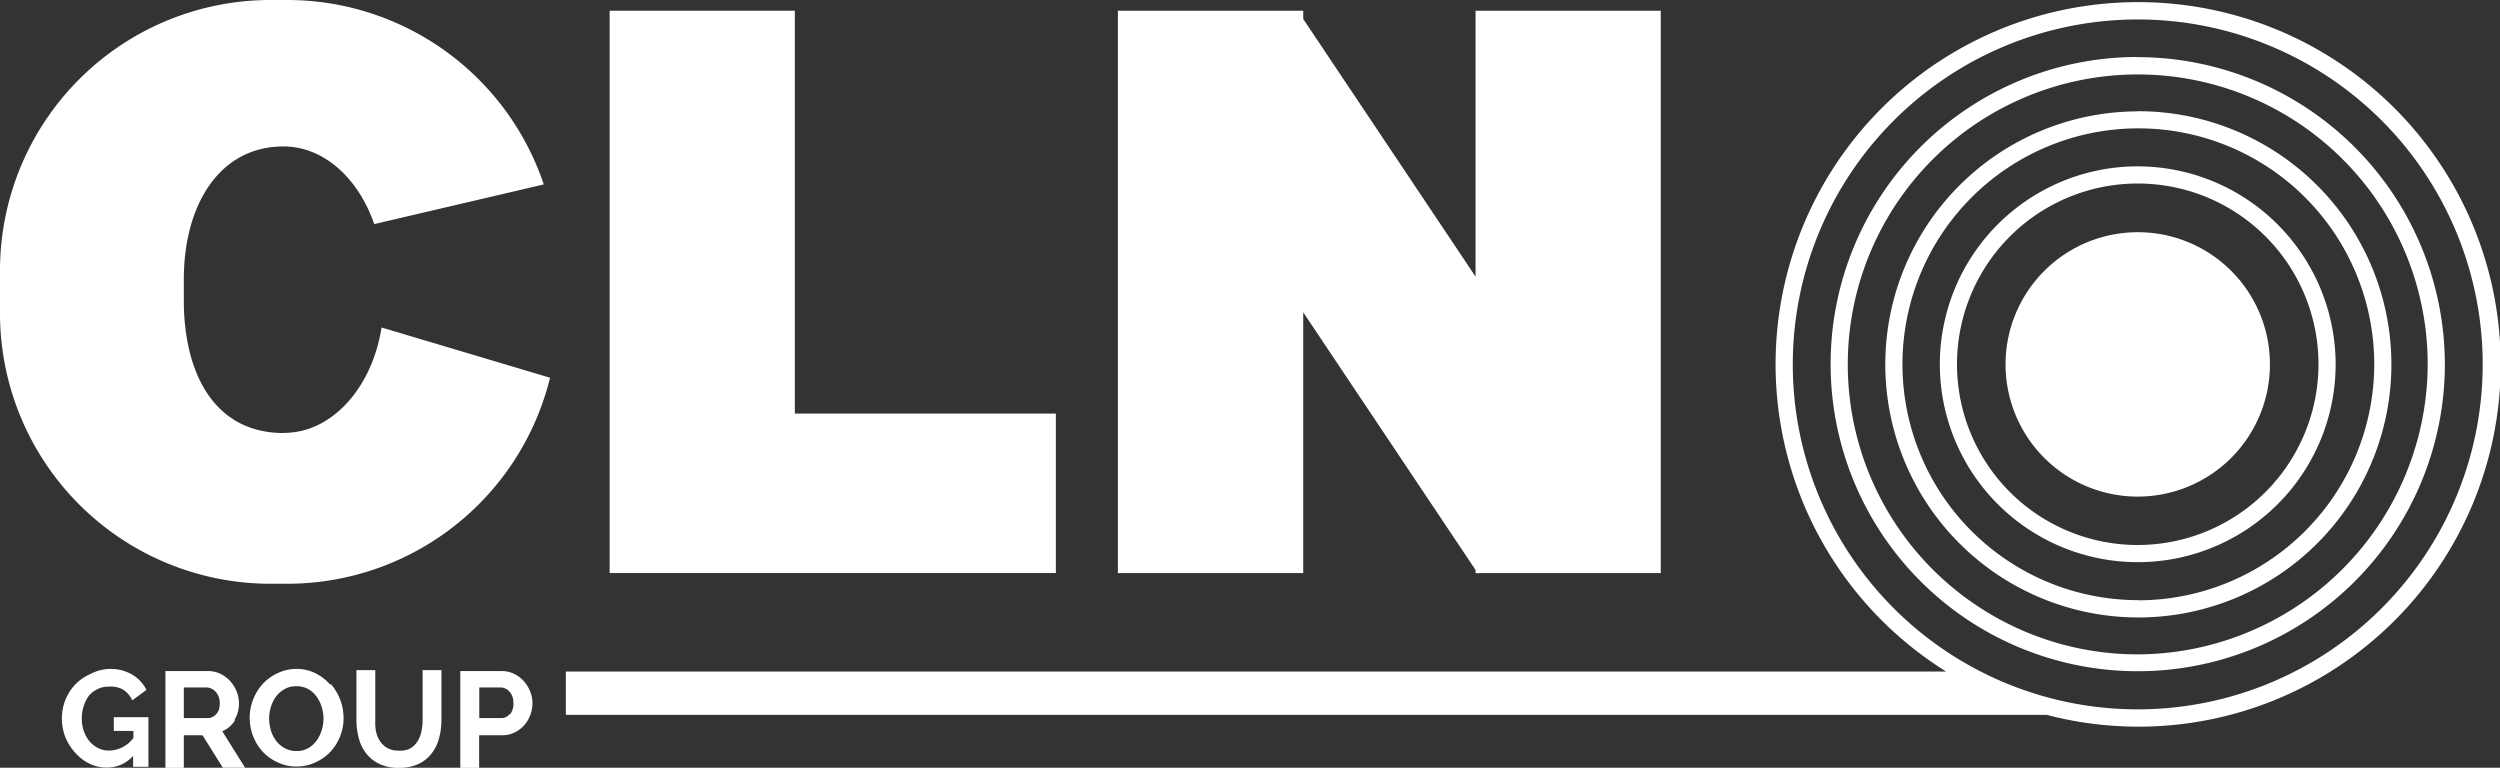
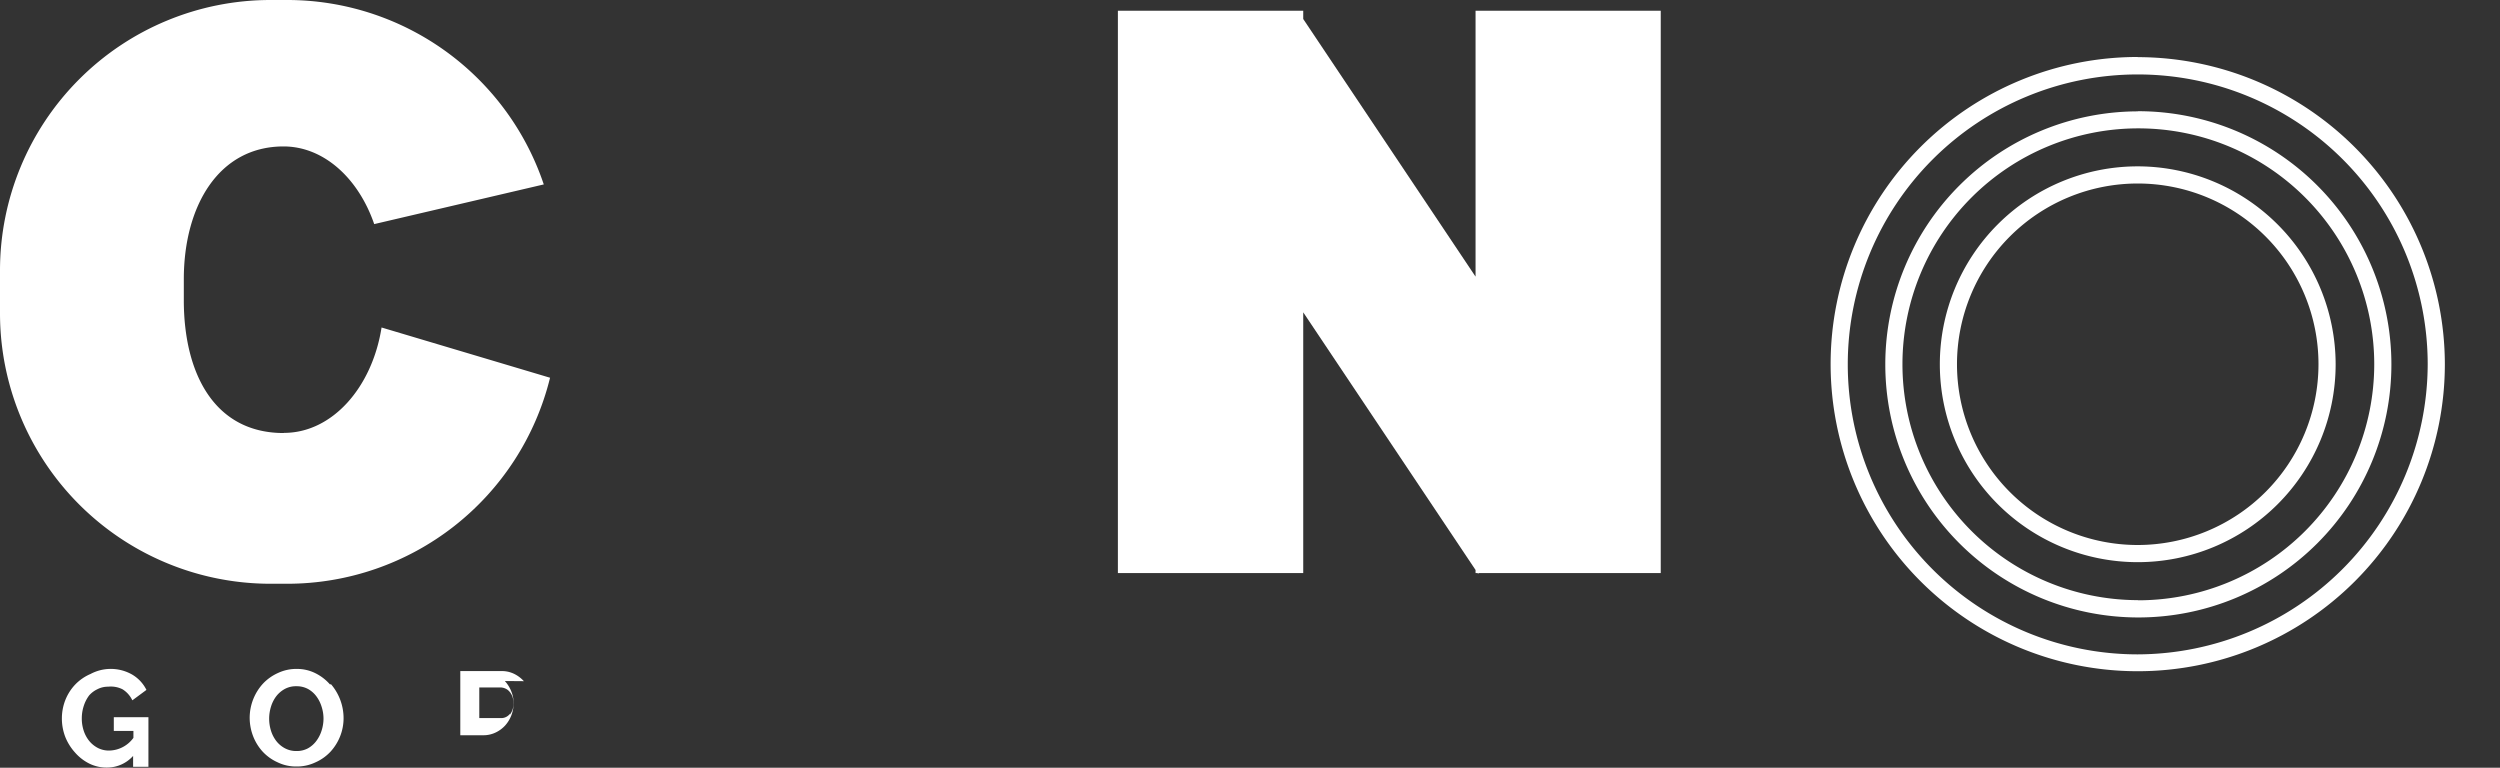
<svg xmlns="http://www.w3.org/2000/svg" viewBox="0 0 163.21 50.12">
  <rect x="0" y="0" width="163.21" height="50.12" fill="#333333" stroke="none" />
  <title>cln</title>
  <g id="af2a5e59-1b03-47c5-9db7-4bb80d3ede02" data-name="Ebene 2">
    <g id="cf749752-22f4-40cd-8340-9df3ac52286a" data-name="weiß">
      <polygon points="85.08 20.39 96.33 37.21 96.33 37.41 96.46 37.41 96.49 37.45 96.55 37.41 108.42 37.41 108.42 0.7 96.33 0.7 96.33 18.06 85.08 1.24 85.08 0.7 72.98 0.7 72.98 37.41 85.08 37.41 85.08 20.39" fill="#fff" />
-       <polygon points="68.93 37.41 68.93 27 51.89 27 51.89 0.7 39.8 0.7 39.8 27 39.8 37.41 51.89 37.41 68.93 37.41" fill="#fff" />
      <path d="M18.52,28.27h0C14,28.27,12,24.39,12,19.6V18.23c0-4.79,2.28-8.67,6.51-8.67,2.63,0,4.89,2.08,5.92,5.07l11.07-2.59A17.67,17.67,0,0,0,18.76,0H17.66A17.66,17.66,0,0,0,0,17.66v2.78A17.66,17.66,0,0,0,17.66,38.11h1.09A17.67,17.67,0,0,0,35.91,24.66l-11-3.28c-.62,3.93-3.23,6.88-6.37,6.88" fill="#fff" />
-       <path d="M139.56,15.16a8.63,8.63,0,1,0,8.63,8.63,8.62,8.62,0,0,0-8.62-8.63" fill="#fff" />
      <path d="M139.56,35.58a11.8,11.8,0,1,1,11.8-11.8,11.81,11.81,0,0,1-11.8,11.8m0-24.72a12.92,12.92,0,1,0,12.92,12.92,12.94,12.94,0,0,0-12.92-12.92" fill="#fff" />
      <path d="M139.56,39.18A15.4,15.4,0,1,1,155,23.79a15.42,15.42,0,0,1-15.4,15.4m0-31.92a16.52,16.52,0,1,0,16.52,16.52A16.54,16.54,0,0,0,139.56,7.26" fill="#fff" />
      <path d="M139.56,42.72a18.93,18.93,0,1,1,18.93-18.93,19,19,0,0,1-18.93,18.93m0-39a20.05,20.05,0,1,0,20.05,20.05A20.08,20.08,0,0,0,139.56,3.73" fill="#fff" />
-       <path d="M139.56,46.31a22.52,22.52,0,1,1,22.52-22.52,22.53,22.53,0,0,1-22.52,22.52m0-46.17a23.64,23.64,0,0,0-12.51,43.7H36.94v2.83h96.68A23.65,23.65,0,1,0,139.56.14" fill="#fff" />
      <path d="M7.43,47.72H8.71v.45A2,2,0,0,1,7.13,49a1.58,1.58,0,0,1-.72-.16,1.8,1.8,0,0,1-.57-.45,2.09,2.09,0,0,1-.37-.67,2.53,2.53,0,0,1-.13-.83,2.6,2.6,0,0,1,.13-.81,2.28,2.28,0,0,1,.35-.68A1.64,1.64,0,0,1,6.35,45a1.48,1.48,0,0,1,.71-.17A1.69,1.69,0,0,1,8,45a1.71,1.71,0,0,1,.64.72l.92-.68a2.4,2.4,0,0,0-.93-1,2.81,2.81,0,0,0-1.48-.37A2.81,2.81,0,0,0,5.91,44a3.05,3.05,0,0,0-1,.69,3.15,3.15,0,0,0-.64,1,3.29,3.29,0,0,0-.23,1.22,3.34,3.34,0,0,0,.23,1.22,3.41,3.41,0,0,0,.63,1,3.05,3.05,0,0,0,.93.72A2.54,2.54,0,0,0,7,50.11a2.29,2.29,0,0,0,1.69-.76v.71h1V46.82H7.43Z" fill="#fff" />
-       <path d="M14.32,46.25a1.09,1.09,0,0,1-.17.33.81.81,0,0,1-.26.22.66.66,0,0,1-.32.08H12v-2h1.49a.73.73,0,0,1,.32.08.89.89,0,0,1,.28.21,1.08,1.08,0,0,1,.19.33,1.12,1.12,0,0,1,.07.41,1.24,1.24,0,0,1-.06.4m1,.72a2.09,2.09,0,0,0,.31-1.12,2,2,0,0,0-.15-.76,2.28,2.28,0,0,0-.42-.68,2.09,2.09,0,0,0-.64-.48,1.82,1.82,0,0,0-.81-.18H10.8v6.32H12V48h1.22l1.33,2.12H16l-1.49-2.38a1.76,1.76,0,0,0,.84-.73" fill="#fff" />
      <path d="M21,47.68a2.24,2.24,0,0,1-.34.68,1.74,1.74,0,0,1-.55.49,1.53,1.53,0,0,1-.76.18,1.56,1.56,0,0,1-.75-.18,1.75,1.75,0,0,1-.56-.47,2.15,2.15,0,0,1-.35-.68,2.63,2.63,0,0,1,0-1.56,2.17,2.17,0,0,1,.34-.68,1.79,1.79,0,0,1,.56-.48,1.52,1.52,0,0,1,.76-.18,1.56,1.56,0,0,1,.74.17,1.71,1.71,0,0,1,.55.47,2.2,2.2,0,0,1,.35.68,2.54,2.54,0,0,1,.13.79,2.59,2.59,0,0,1-.12.77m.54-3a3.08,3.08,0,0,0-.95-.73,2.68,2.68,0,0,0-1.22-.28,2.79,2.79,0,0,0-1.21.26,3.07,3.07,0,0,0-1,.71,3.31,3.31,0,0,0-.86,2.23,3.38,3.38,0,0,0,.22,1.18,3.23,3.23,0,0,0,.61,1,3,3,0,0,0,1,.72,2.74,2.74,0,0,0,1.23.27,2.78,2.78,0,0,0,1.21-.26,3,3,0,0,0,1-.7,3.26,3.26,0,0,0,.63-1,3.21,3.21,0,0,0,.23-1.2,3.41,3.41,0,0,0-.82-2.21" fill="#fff" />
-       <path d="M27.59,47a3.73,3.73,0,0,1-.08.76,1.91,1.91,0,0,1-.26.65,1.45,1.45,0,0,1-.48.46A1.42,1.42,0,0,1,26,49a1.35,1.35,0,0,1-1.2-.63,1.89,1.89,0,0,1-.26-.65A3.8,3.8,0,0,1,24.5,47V43.75H23.27V47a4.71,4.71,0,0,0,.15,1.18,2.78,2.78,0,0,0,.48,1,2.42,2.42,0,0,0,.86.69,2.9,2.9,0,0,0,1.29.26,2.93,2.93,0,0,0,1.26-.25,2.35,2.35,0,0,0,.86-.68,2.79,2.79,0,0,0,.49-1A4.55,4.55,0,0,0,28.82,47V43.75H27.59Z" fill="#fff" />
-       <path d="M33.29,46.6a.71.71,0,0,1-.57.28H31.29v-2h1.38a.79.79,0,0,1,.32.07.74.74,0,0,1,.27.2,1.07,1.07,0,0,1,.19.32,1.22,1.22,0,0,1,.07.43,1.14,1.14,0,0,1-.23.75m.91-2.18a2.1,2.1,0,0,0-.64-.48,1.82,1.82,0,0,0-.81-.18H30.05v6.32h1.23V48h1.5a1.83,1.83,0,0,0,.81-.18,2,2,0,0,0,.63-.47,2.16,2.16,0,0,0,.4-.67,2.19,2.19,0,0,0,.14-.78,2,2,0,0,0-.15-.76,2.26,2.26,0,0,0-.42-.68" fill="#fff" />
+       <path d="M33.29,46.6a.71.71,0,0,1-.57.28H31.29v-2h1.38a.79.79,0,0,1,.32.07.74.74,0,0,1,.27.2,1.07,1.07,0,0,1,.19.32,1.22,1.22,0,0,1,.07.43,1.14,1.14,0,0,1-.23.75m.91-2.18a2.1,2.1,0,0,0-.64-.48,1.82,1.82,0,0,0-.81-.18H30.05v6.32V48h1.5a1.83,1.83,0,0,0,.81-.18,2,2,0,0,0,.63-.47,2.16,2.16,0,0,0,.4-.67,2.19,2.19,0,0,0,.14-.78,2,2,0,0,0-.15-.76,2.26,2.26,0,0,0-.42-.68" fill="#fff" />
    </g>
  </g>
</svg>